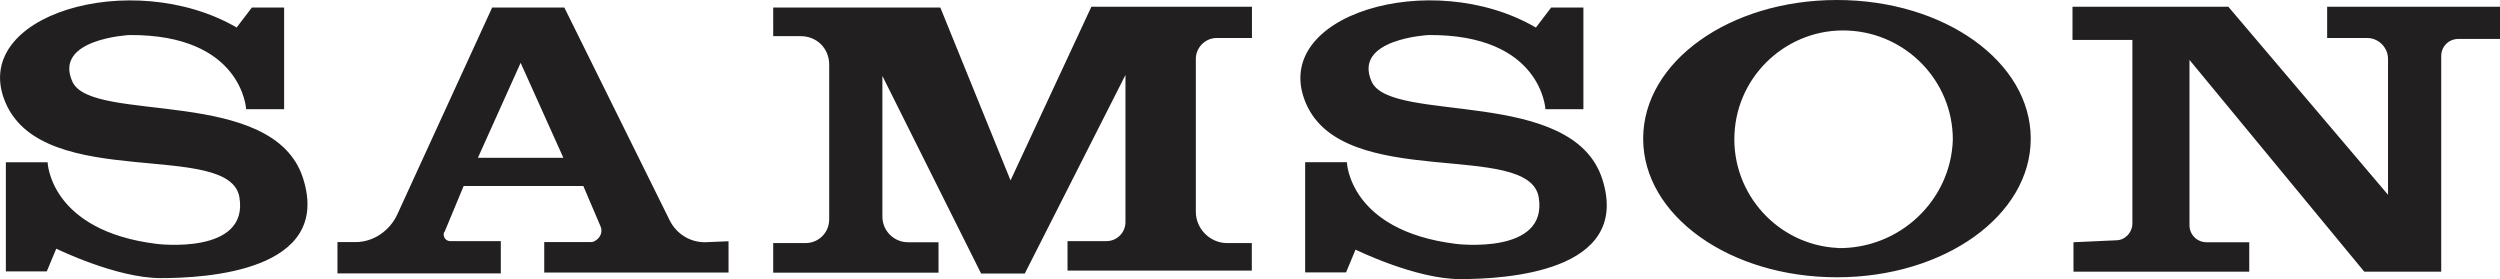
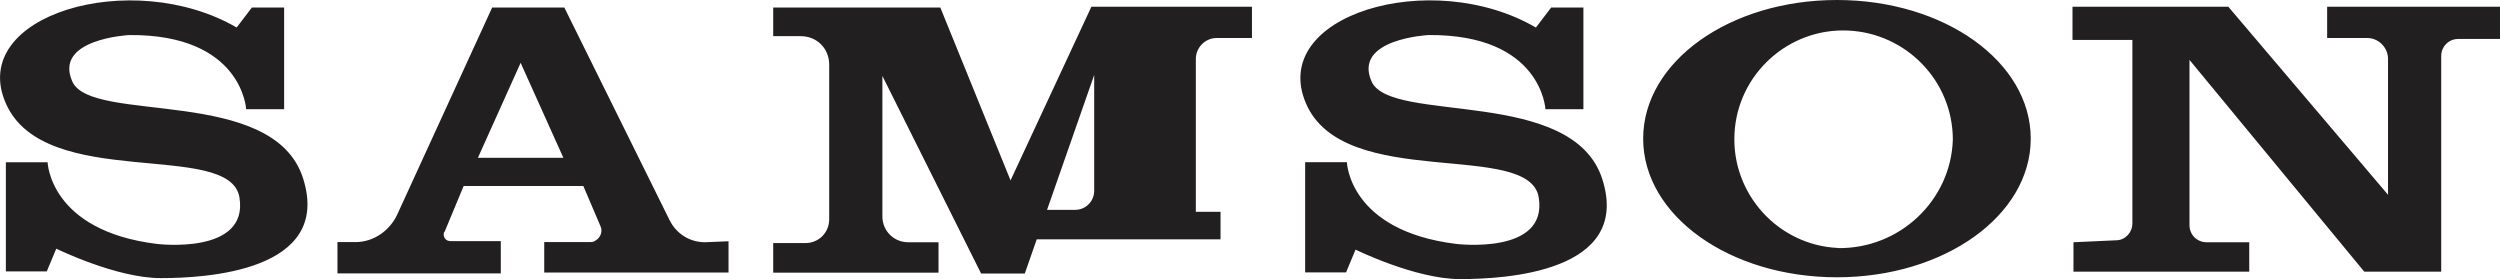
<svg xmlns="http://www.w3.org/2000/svg" id="Layer_1" viewBox="0 0 179.06 20">
  <defs>
    <style>.cls-1{fill:#221f20}</style>
  </defs>
  <g id="Speedways">
-     <path d="M16.95 1.97L18.04.54h2.31v7.28h-2.72s-.27-5.37-8.37-5.31c0 0-5.44.27-4.08 3.33 1.36 3.06 14.42.27 16.53 6.94s-7.01 7.14-10.2 7.14-7.48-2.11-7.48-2.11l-.68 1.63H.42v-7.82h2.99s.14 4.9 7.82 5.85c0 0 6.6.82 5.92-3.33S3.21 13.74.42 7.41s9.04-9.79 16.53-5.44zM110.01 1.97L111.1.54h2.31v7.28h-2.72s-.27-5.37-8.37-5.31c0 0-5.44.27-4.08 3.33 1.36 3.06 14.42.34 16.53 7.01s-7.01 7.14-10.2 7.14-7.48-2.11-7.48-2.11l-.68 1.63h-2.93v-7.89h2.99s.14 4.9 7.82 5.85c0 0 6.6.82 5.92-3.33s-13.95-.41-16.67-6.73 8.98-9.8 16.46-5.44zM50.49 17.35c-1.09 0-2.04-.61-2.52-1.56L40.42.54h-5.17l-6.8 14.83c-.54 1.16-1.7 1.97-2.99 1.97h-1.29v2.24h11.7v-2.31h-3.61c-.27 0-.48-.2-.48-.48 0-.07 0-.14.07-.2l1.36-3.27h8.57L43 16.18c.2.41 0 .88-.41 1.09-.14.07-.2.07-.34.07h-3.27v2.18h13.2v-2.24l-1.7.07zM34.23 11.3l3.06-6.8 3.06 6.8h-6.12zM55.38 17.41h2.31c.95 0 1.7-.75 1.7-1.7V4.63c0-1.16-.88-2.04-2.04-2.04h-1.97V.54h11.97l5.03 12.38L78.17.48h11.5v2.24h-2.52c-.82 0-1.5.68-1.5 1.5v10.95c0 1.22 1.02 2.24 2.24 2.24h1.77v1.97h-13.2v-2.11h2.79c.75 0 1.36-.61 1.36-1.36V5.37L73.4 19.59h-3.13L63.2 5.44v10.07c0 1.02.82 1.84 1.84 1.84h2.18v2.18H55.38v-2.11zM148.51 17.35v2.11h12.59v-2.11h-3.06c-.68 0-1.22-.54-1.22-1.22V4.29l12.52 15.17h5.51V4.01c0-.68.54-1.22 1.22-1.22h2.99V.48h-12.38v2.24h2.86c.82 0 1.5.68 1.5 1.5v9.73L159.6.48h-11.16v2.38h4.29v13.13c0 .68-.54 1.22-1.16 1.22l-3.06.14zM131.57 0c-7.69 0-13.88 4.42-13.88 9.93s6.19 9.93 13.88 9.93 13.88-4.42 13.88-9.93S139.26 0 131.57 0zm.07 17.76c-4.29-.2-7.62-3.88-7.41-8.16.2-4.29 3.88-7.62 8.16-7.41 4.15.2 7.48 3.61 7.48 7.82-.14 4.35-3.81 7.82-8.23 7.76.07 0 0 0 0 0z" class="cls-1" />
+     <path d="M16.95 1.97L18.04.54h2.31v7.28h-2.72s-.27-5.37-8.37-5.31c0 0-5.44.27-4.08 3.33 1.36 3.06 14.42.27 16.53 6.94s-7.01 7.14-10.2 7.14-7.48-2.11-7.48-2.11l-.68 1.63H.42v-7.82h2.99s.14 4.9 7.82 5.85c0 0 6.6.82 5.92-3.33S3.21 13.74.42 7.41s9.04-9.79 16.53-5.44zM110.01 1.97L111.1.54h2.31v7.28h-2.72s-.27-5.37-8.37-5.31c0 0-5.44.27-4.08 3.33 1.36 3.06 14.42.34 16.53 7.01s-7.01 7.14-10.2 7.14-7.48-2.11-7.48-2.11l-.68 1.63h-2.93v-7.89h2.99s.14 4.9 7.82 5.85c0 0 6.6.82 5.92-3.33s-13.95-.41-16.67-6.73 8.98-9.8 16.46-5.44zM50.49 17.35c-1.09 0-2.04-.61-2.52-1.56L40.42.54h-5.17l-6.8 14.83c-.54 1.16-1.7 1.97-2.99 1.97h-1.29v2.24h11.7v-2.31h-3.61c-.27 0-.48-.2-.48-.48 0-.07 0-.14.07-.2l1.36-3.27h8.57L43 16.18c.2.41 0 .88-.41 1.09-.14.07-.2.07-.34.07h-3.27v2.18h13.2v-2.24l-1.7.07zM34.23 11.3l3.06-6.8 3.06 6.8h-6.12zM55.38 17.41h2.31c.95 0 1.7-.75 1.7-1.7V4.63c0-1.16-.88-2.04-2.04-2.04h-1.97V.54h11.97l5.03 12.38L78.17.48h11.5v2.24h-2.52c-.82 0-1.5.68-1.5 1.5v10.95h1.77v1.97h-13.2v-2.11h2.79c.75 0 1.36-.61 1.36-1.36V5.37L73.4 19.59h-3.13L63.2 5.44v10.07c0 1.02.82 1.84 1.84 1.84h2.18v2.18H55.38v-2.11zM148.51 17.35v2.11h12.59v-2.11h-3.06c-.68 0-1.22-.54-1.22-1.22V4.29l12.52 15.17h5.51V4.01c0-.68.54-1.22 1.22-1.22h2.99V.48h-12.38v2.24h2.86c.82 0 1.5.68 1.5 1.5v9.73L159.6.48h-11.16v2.38h4.29v13.13c0 .68-.54 1.22-1.16 1.22l-3.06.14zM131.57 0c-7.69 0-13.88 4.42-13.88 9.93s6.19 9.93 13.88 9.93 13.88-4.42 13.88-9.93S139.26 0 131.57 0zm.07 17.76c-4.29-.2-7.62-3.88-7.41-8.16.2-4.29 3.88-7.62 8.16-7.41 4.15.2 7.48 3.61 7.48 7.82-.14 4.35-3.81 7.82-8.23 7.76.07 0 0 0 0 0z" class="cls-1" />
  </g>
</svg>